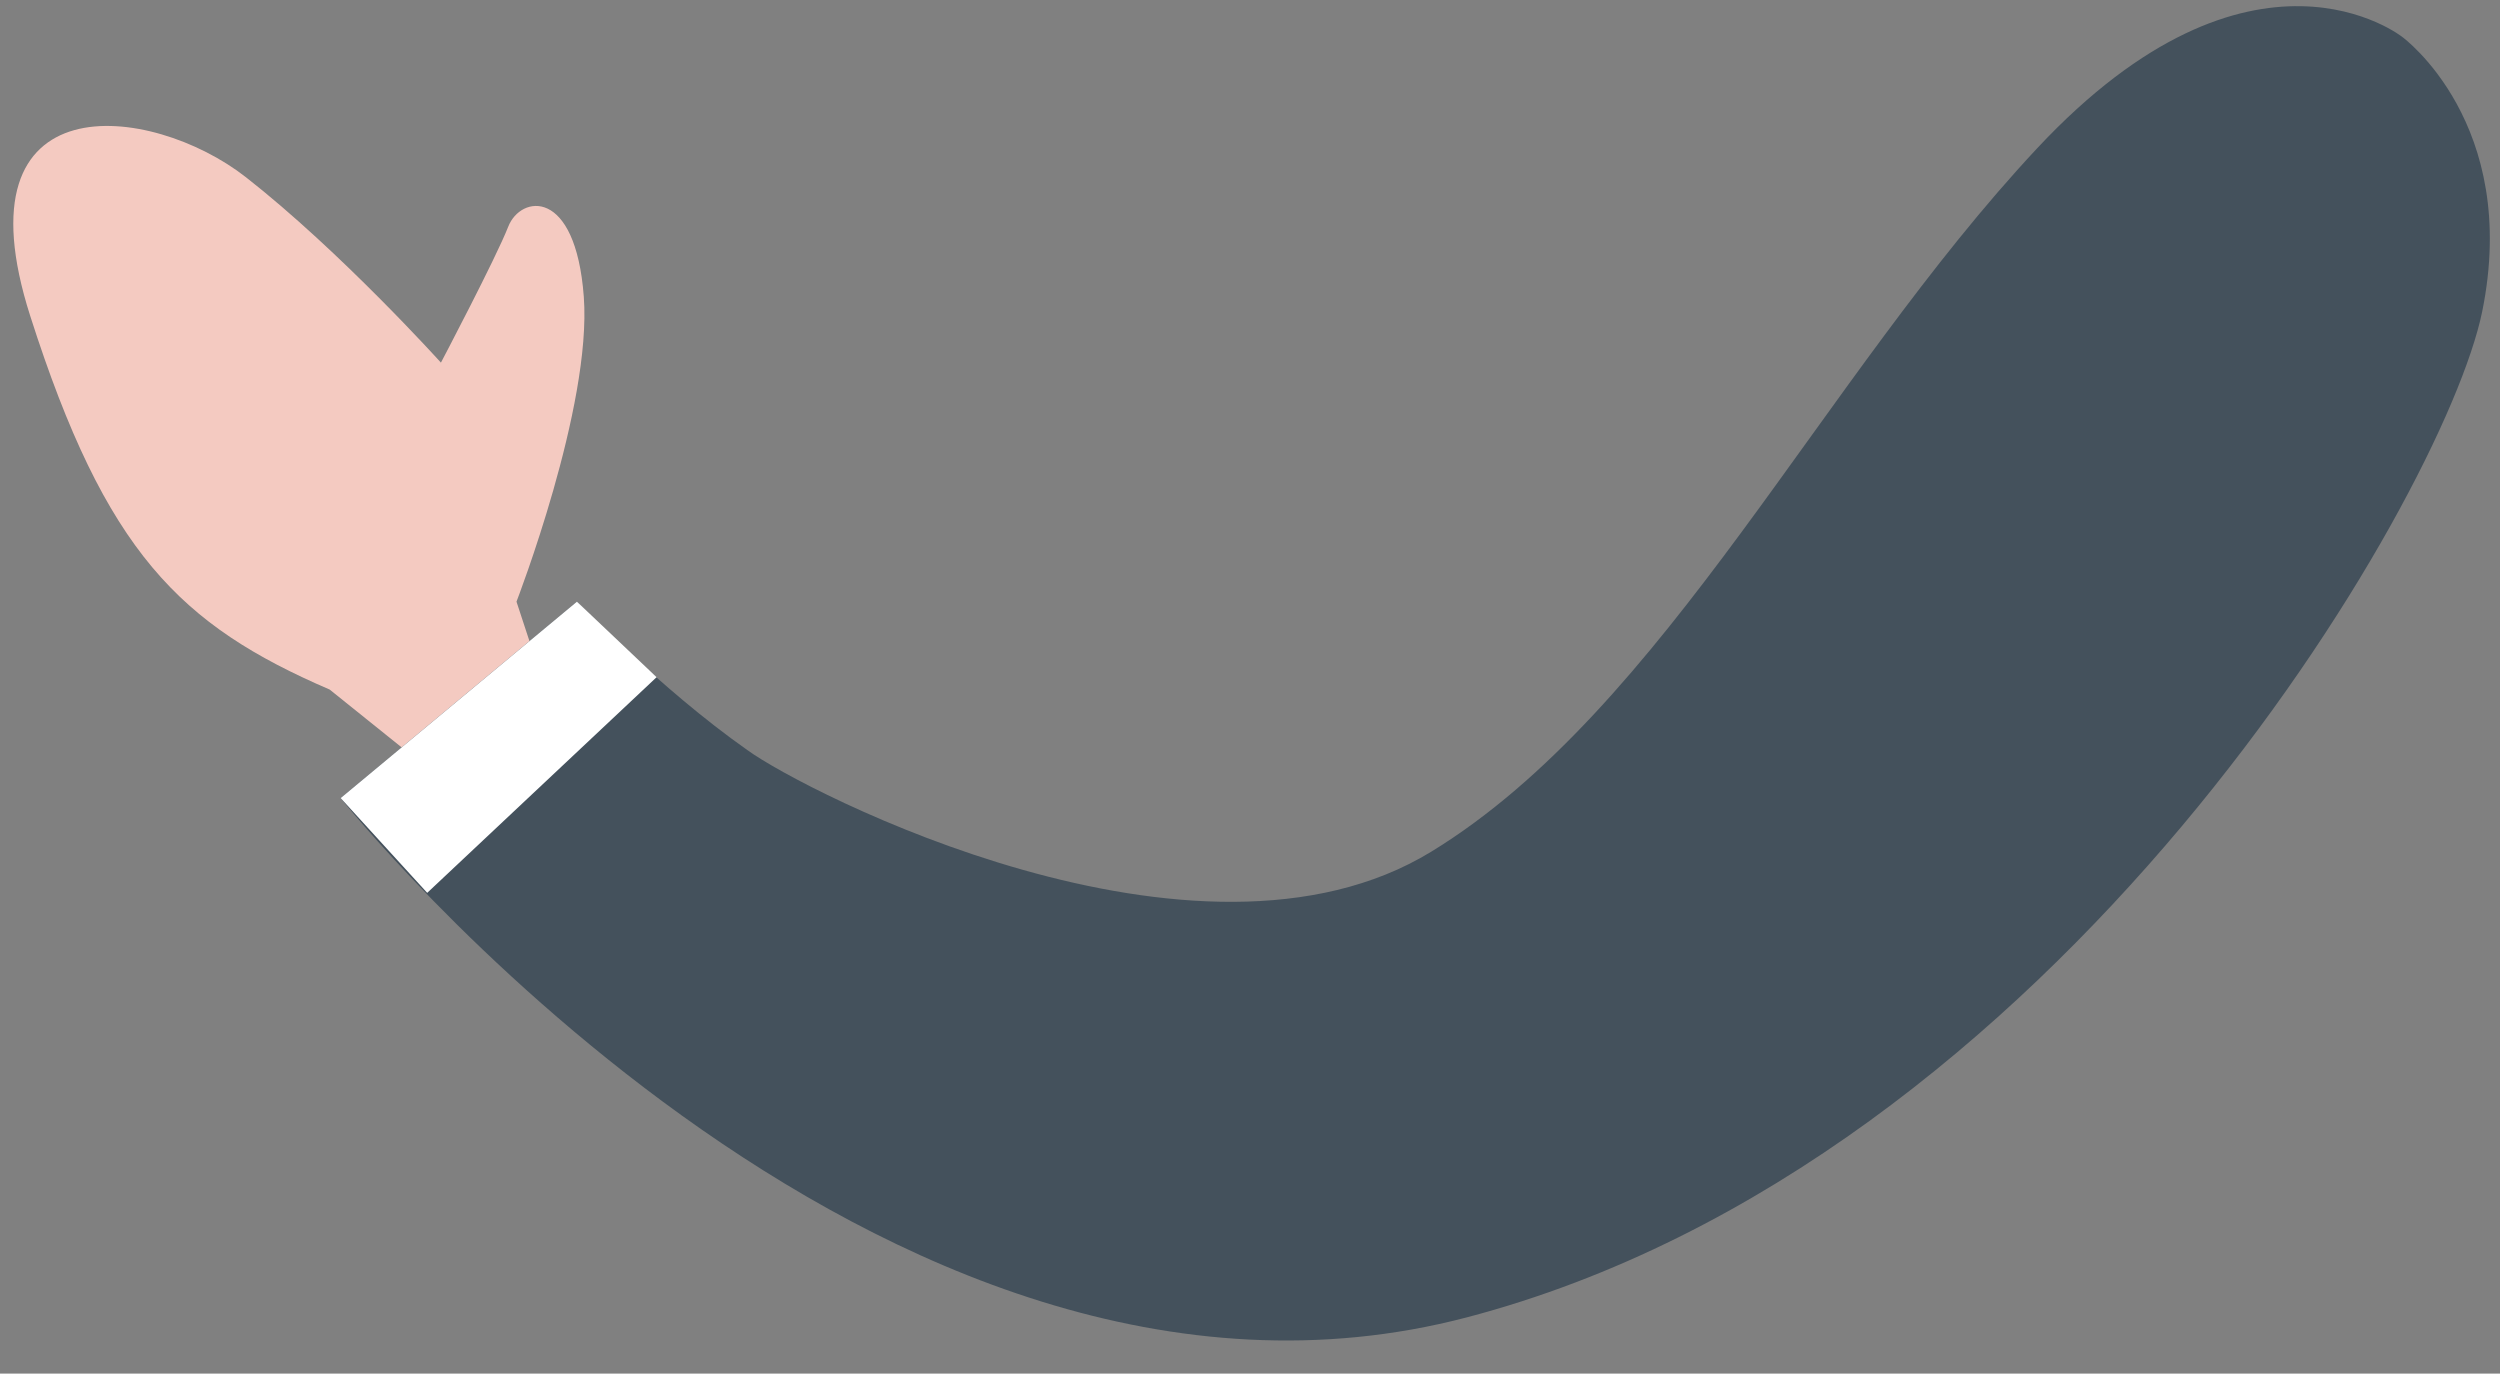
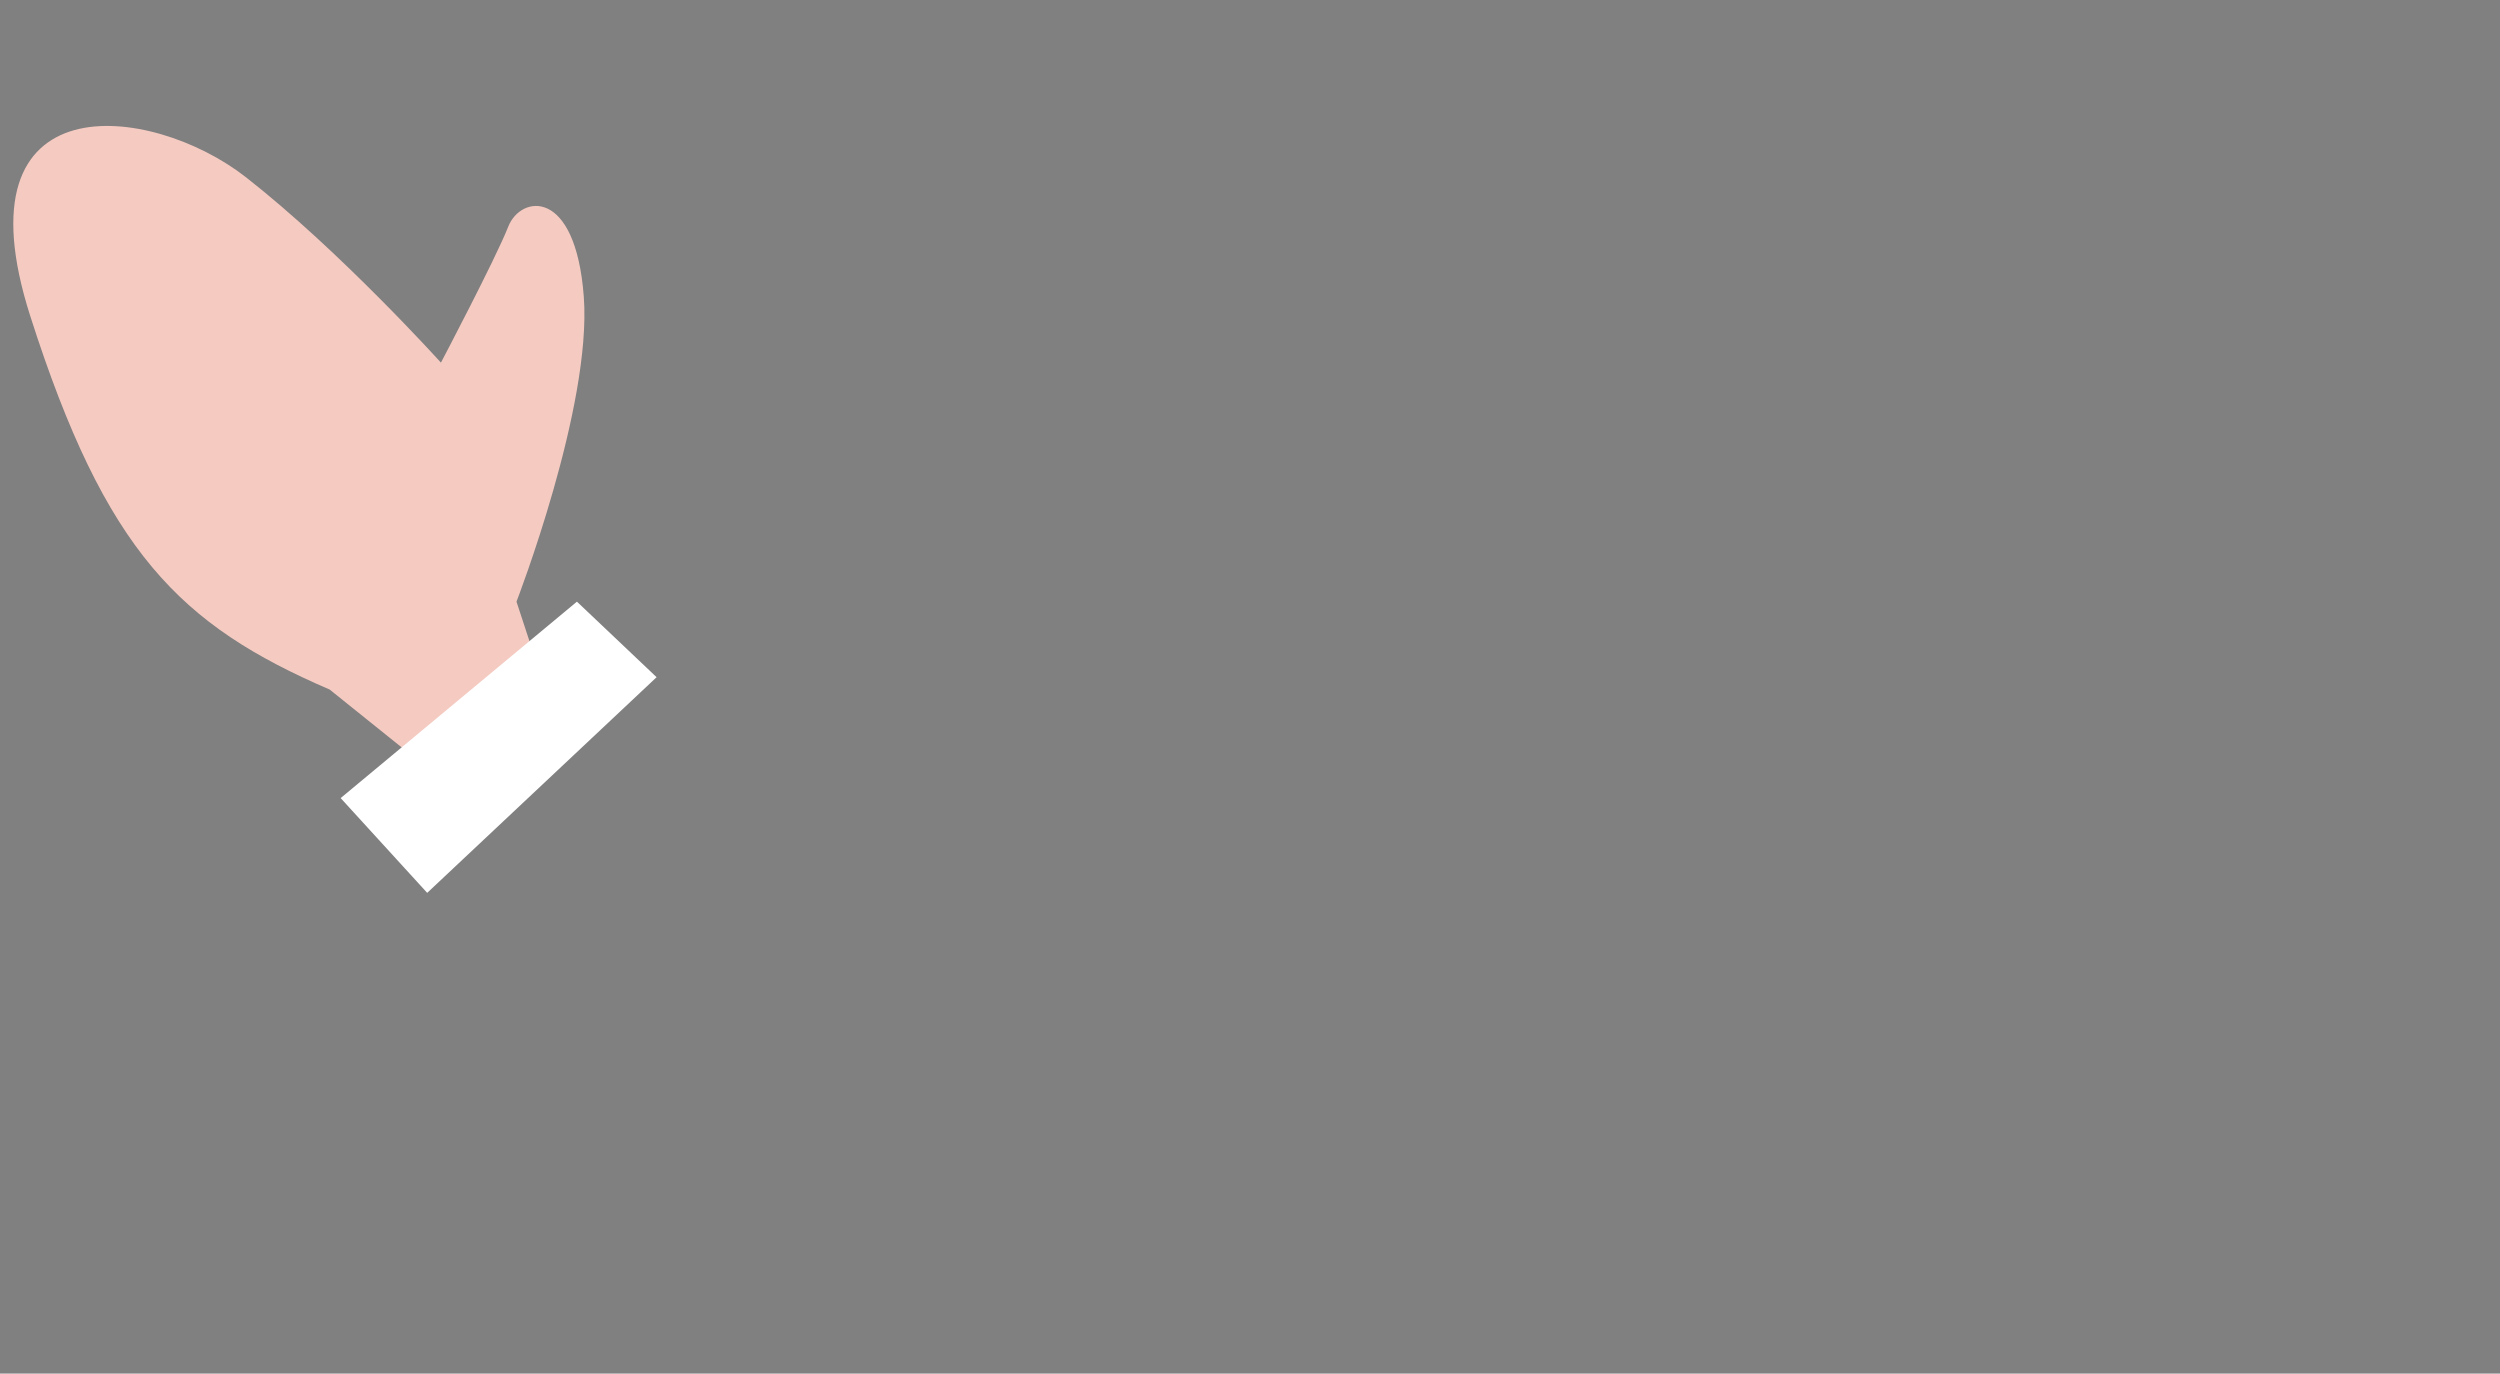
<svg xmlns="http://www.w3.org/2000/svg" version="1.1" x="0px" y="0px" viewBox="0 0 182 100" style="enable-background:new 0 0 182 100;" xml:space="preserve">
  <rect x="0" y="0" width="182" height="100" fill="#808080" stroke="none" />
  <style type="text/css">
	.st0{fill:#F4CAC1;}
	.st1{fill:#44515C;}
	.st2{fill:#FFFFFF;}
	.st3{fill:#212737;}
	.st4{fill:#F0C6B4;}
	.st5{fill:#F9512B;}
	.st6{fill:#C4331C;}
	.st7{fill:#7C7C7B;}
	.st8{fill:#545454;}
	.st9{fill:#30373D;}
	.st10{fill:#3D4951;}
	.st11{opacity:0.3;}
	.st12{fill:#28231E;}
	.st13{fill:#E8C0BA;}
	.st14{fill:#331202;}
	.st15{fill:#E7F7F7;}
	.st16{fill:#AA001C;}
	.st17{fill:#6CD3D3;}
	.st18{fill:#48AAA7;}
	.st19{fill:#0B182E;}
	.st20{fill:#292F3E;}
	.st21{fill:#3576AB;}
	.st22{fill:#844B12;}
	.st23{fill:#D08325;}
	.st24{fill:#B26B1D;}
	.st25{fill:#A3E5E3;}
</style>
  <g id="レイヤー_1">
</g>
  <g id="_xFF91_饑1">
    <g>
      <path class="st0" d="M32.1,26.4c0,0-7.3-8.1-14.2-13.5S-3.3,5.8,2.2,23S13.1,45.5,24,50.2l6.1,4.9l9.7-4.6l-2.2-6.7    c0,0,5.5-14.2,4.9-22.2c-0.6-8-4.6-7.4-5.5-5.1S32.1,26.4,32.1,26.4z" />
-       <path class="st1" d="M174.9,2.7c0,0-10.9-8.7-26.6,8.1c-15.7,16.8-27.1,40.8-44.1,51.2s-45.7-4.4-49.8-7.4    C48,50.1,42,43.8,42,43.8L24.8,58.1c0,0,39,49.1,82,37.8c43-11.3,71.1-59.6,73.9-73.2C183.5,9,174.9,2.7,174.9,2.7z" />
      <polygon class="st2" points="42,43.8 24.8,58.1 31.1,65 47.8,49.3   " />
    </g>
  </g>
</svg>